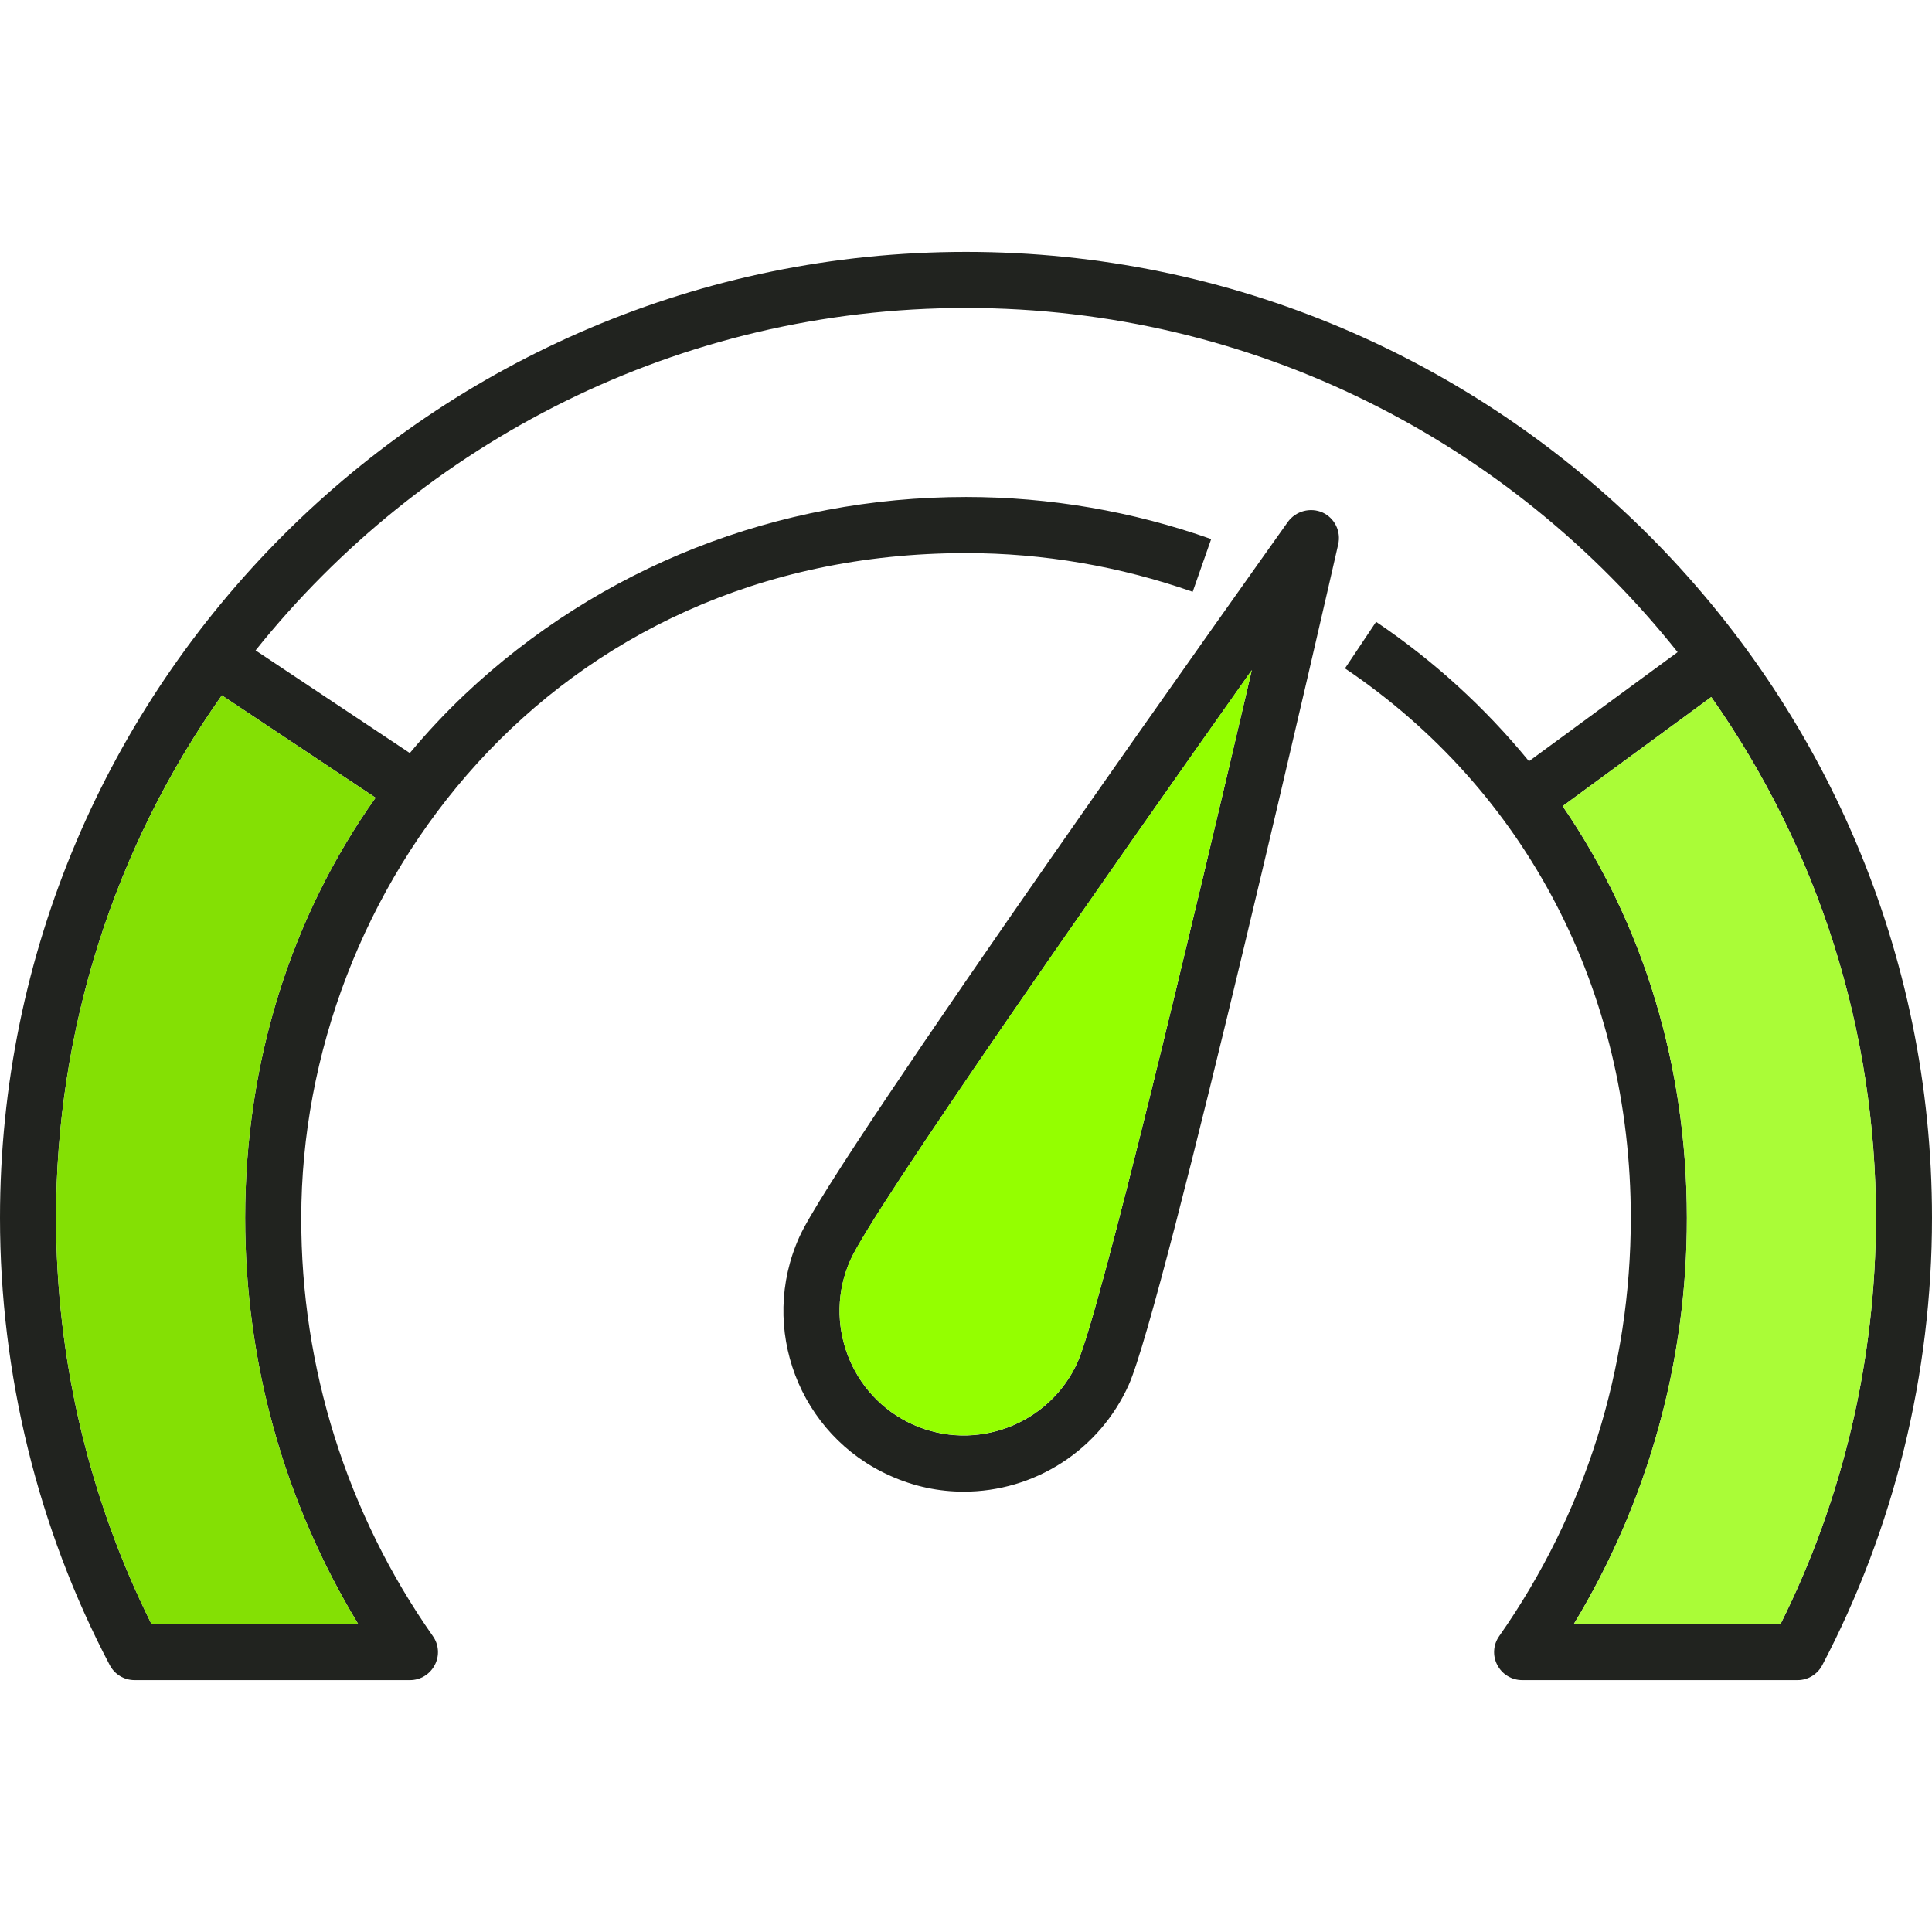
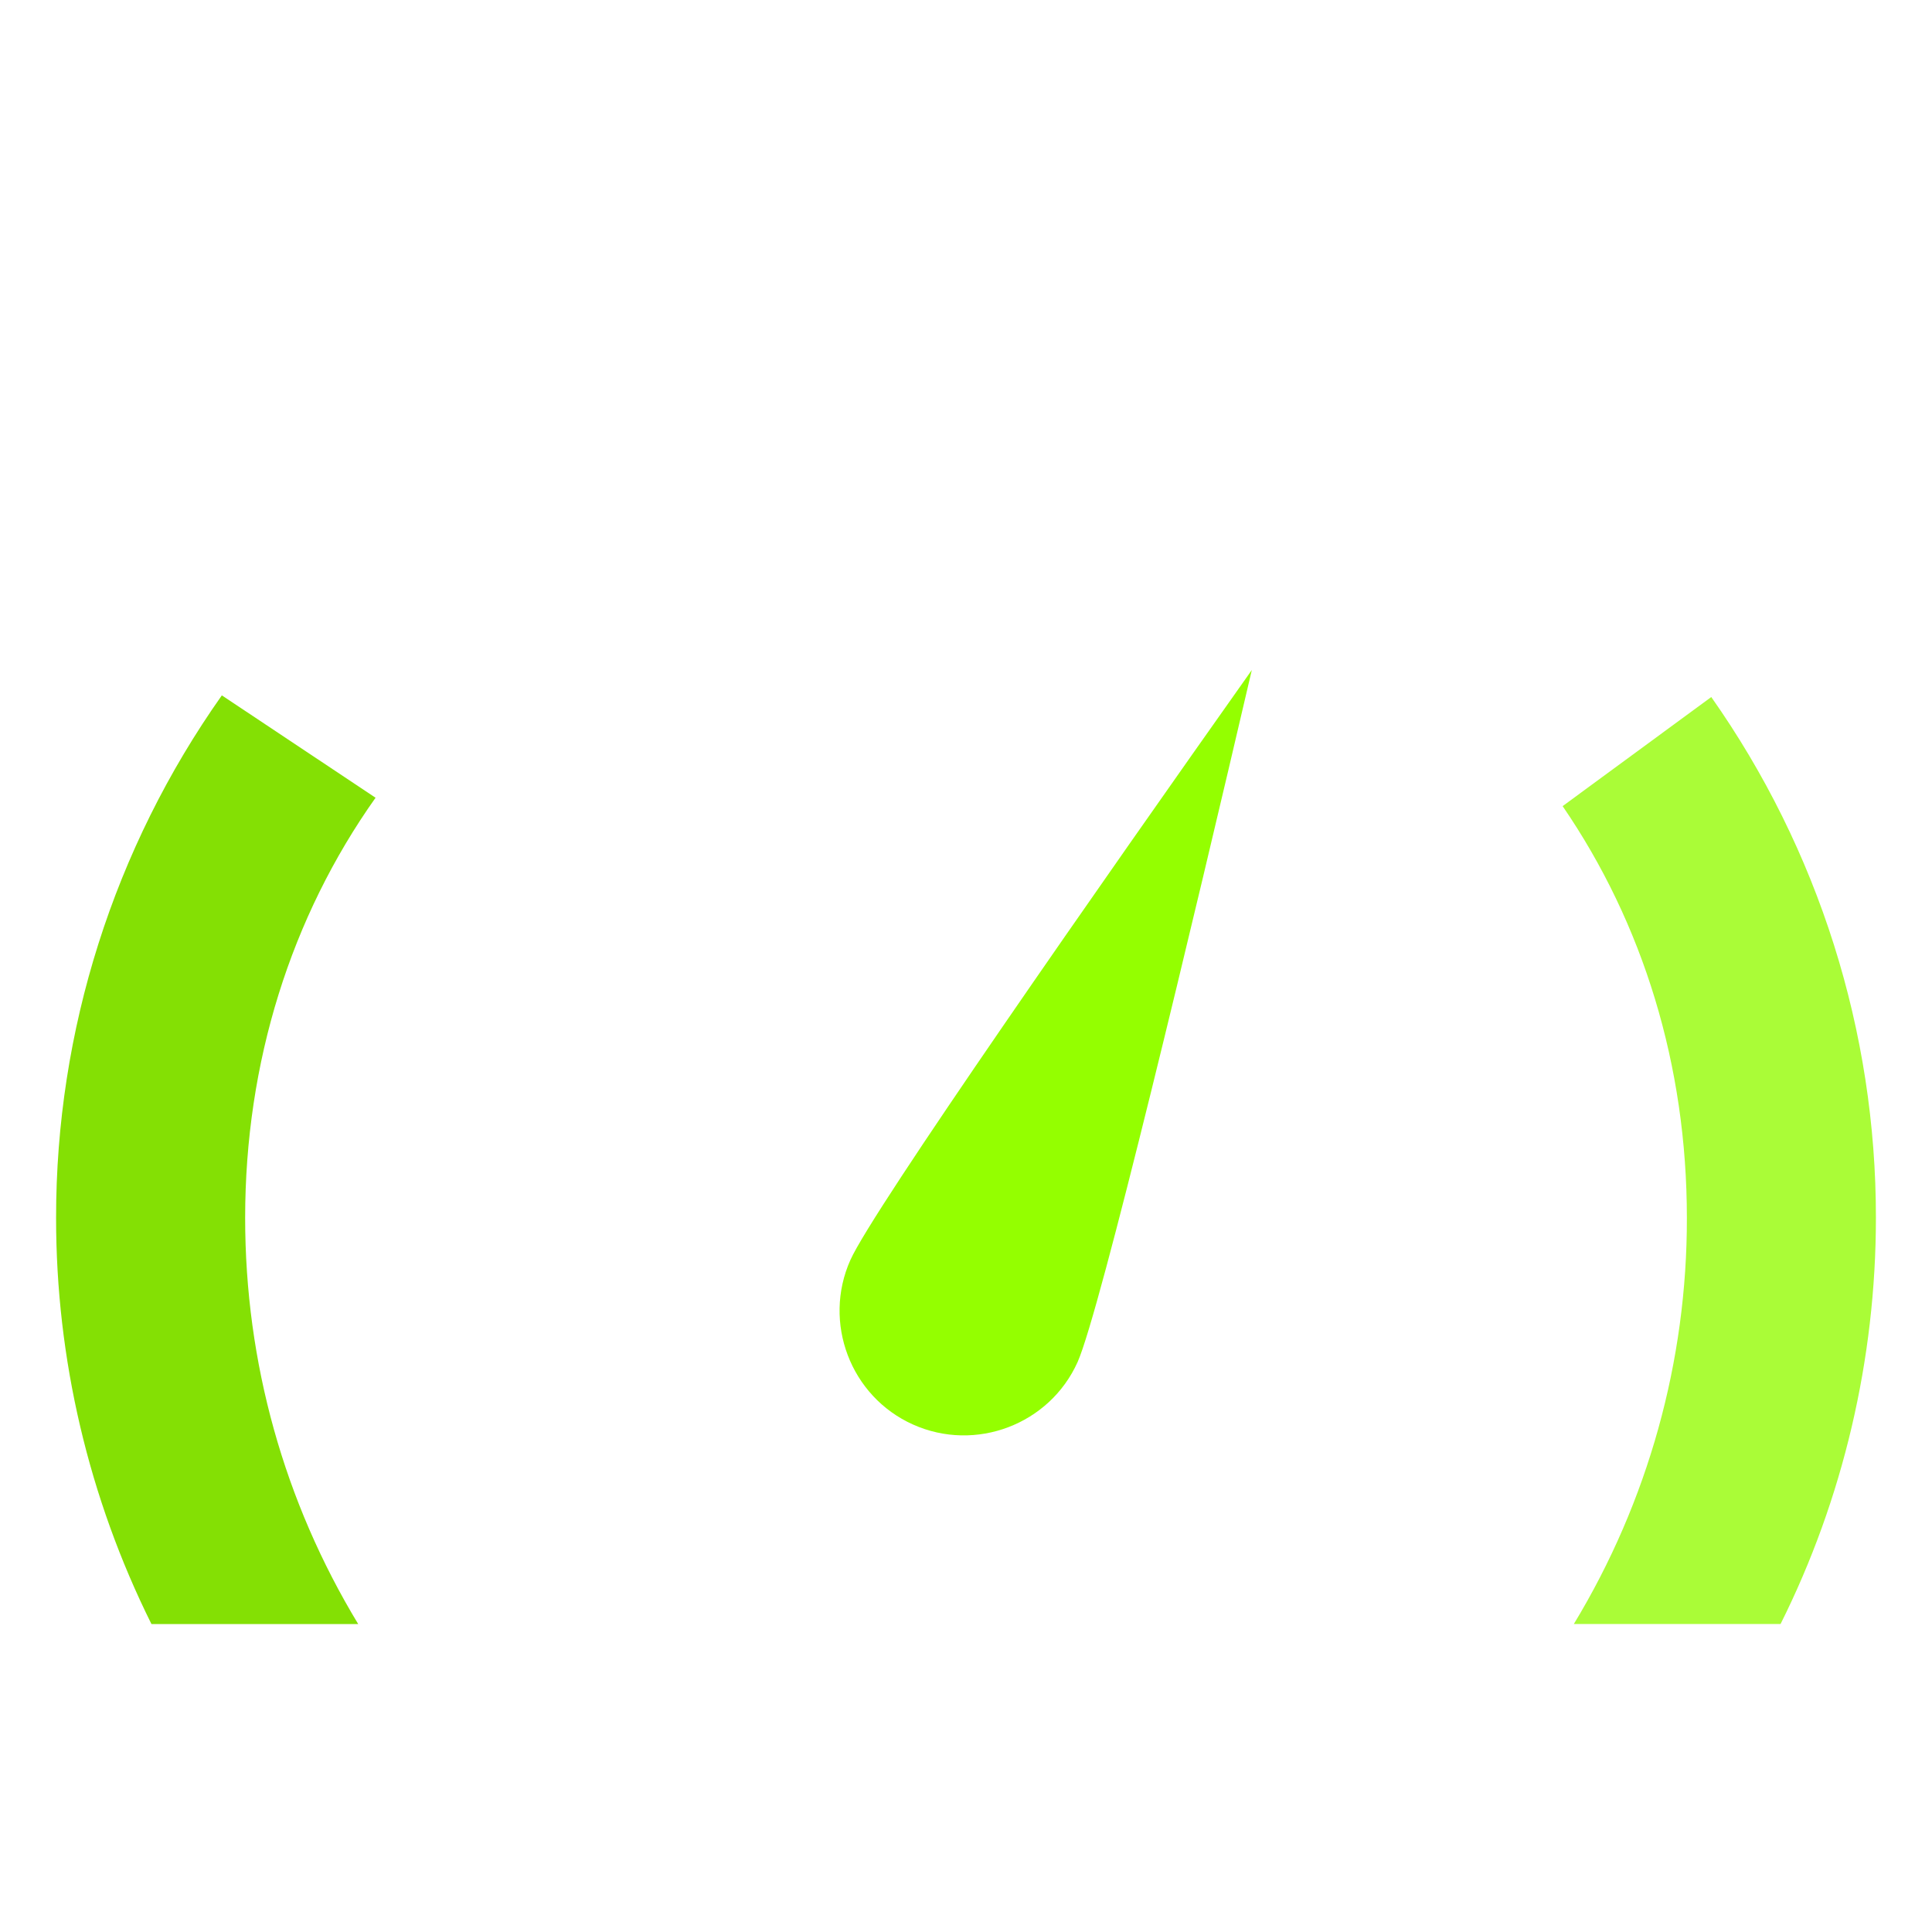
<svg xmlns="http://www.w3.org/2000/svg" width="64" height="64" viewBox="0 0 64 64" fill="none">
-   <path d="M43.809 16.976C43.612 16.89 43.392 16.874 43.184 16.93C42.976 16.985 42.794 17.11 42.666 17.283C42.053 18.147 27.642 38.375 26.48 40.976C25.123 43.986 26.471 47.536 29.481 48.883C30.28 49.245 31.107 49.413 31.925 49.413C33.079 49.413 34.208 49.08 35.178 48.453C36.147 47.827 36.914 46.934 37.388 45.882C38.559 43.28 44.097 19.067 44.329 18.035C44.378 17.825 44.353 17.605 44.258 17.412C44.164 17.219 44.005 17.065 43.809 16.976ZM35.698 45.12C34.769 47.192 32.316 48.121 30.244 47.192C28.172 46.263 27.243 43.81 28.172 41.738C28.915 40.075 36.506 29.213 41.468 22.198C39.517 30.569 36.441 43.447 35.698 45.12ZM32 8.344C14.355 8.344 0 22.699 0 40.344C0 45.51 1.254 50.63 3.633 55.154C3.71 55.304 3.827 55.431 3.972 55.519C4.116 55.608 4.282 55.655 4.451 55.656H13.585C13.929 55.656 14.245 55.461 14.403 55.154C14.482 55.004 14.518 54.835 14.506 54.666C14.495 54.497 14.437 54.334 14.338 54.197C11.49 50.139 9.968 45.3 9.98 40.343C9.98 29.518 18.212 18.322 32.001 18.322C34.565 18.322 37.093 18.759 39.509 19.604L40.122 17.857C37.514 16.935 34.767 16.463 32.001 16.463C25.757 16.463 19.866 18.786 15.397 23.004C14.752 23.615 14.144 24.263 13.576 24.946L8.466 21.545C13.993 14.643 22.485 10.202 32 10.202C41.542 10.202 50.053 14.662 55.573 21.603L50.649 25.217C49.195 23.439 47.489 21.883 45.585 20.599L44.554 22.141C50.566 26.192 54.022 32.836 54.022 40.343C54.022 45.333 52.517 50.127 49.664 54.197C49.566 54.334 49.507 54.497 49.496 54.666C49.484 54.835 49.52 55.004 49.599 55.154C49.676 55.304 49.793 55.431 49.938 55.519C50.082 55.608 50.248 55.655 50.417 55.656H59.551C59.895 55.656 60.211 55.461 60.369 55.154C62.746 50.63 64 45.51 64 40.344C64 22.699 49.645 8.344 32 8.344ZM12.441 26.425C9.635 30.383 8.12 35.196 8.12 40.344C8.12 45.138 9.412 49.747 11.865 53.798H5.017C2.937 49.618 1.856 45.012 1.858 40.344C1.853 34.145 3.771 28.096 7.349 23.034L12.441 26.425ZM58.983 53.798H52.135C54.593 49.741 55.888 45.087 55.88 40.344C55.88 35.289 54.431 30.597 51.764 26.704L56.688 23.09C60.243 28.14 62.148 34.167 62.142 40.344C62.142 45.017 61.055 49.654 58.983 53.798Z" fill="#21231F" />
  <path d="M62.142 40.344C62.142 45.018 61.055 49.654 58.983 53.798H52.135C54.593 49.741 55.888 45.087 55.88 40.344C55.88 35.289 54.431 30.597 51.764 26.704L56.688 23.09C60.243 28.14 62.148 34.167 62.142 40.344Z" fill="#AAFC37" />
  <path d="M41.468 22.195C39.517 30.567 36.441 43.445 35.698 45.117C34.769 47.189 32.316 48.118 30.244 47.189C28.172 46.26 27.243 43.807 28.172 41.735C28.915 40.072 36.506 29.211 41.468 22.195Z" fill="#94FF00" />
  <path d="M8.121 40.345C8.121 45.139 9.413 49.748 11.866 53.799H5.017C2.938 49.619 1.856 45.014 1.858 40.345C1.853 34.146 3.772 28.098 7.349 23.035L12.441 26.426C9.635 30.384 8.121 35.197 8.121 40.345Z" fill="#84E004" />
</svg>